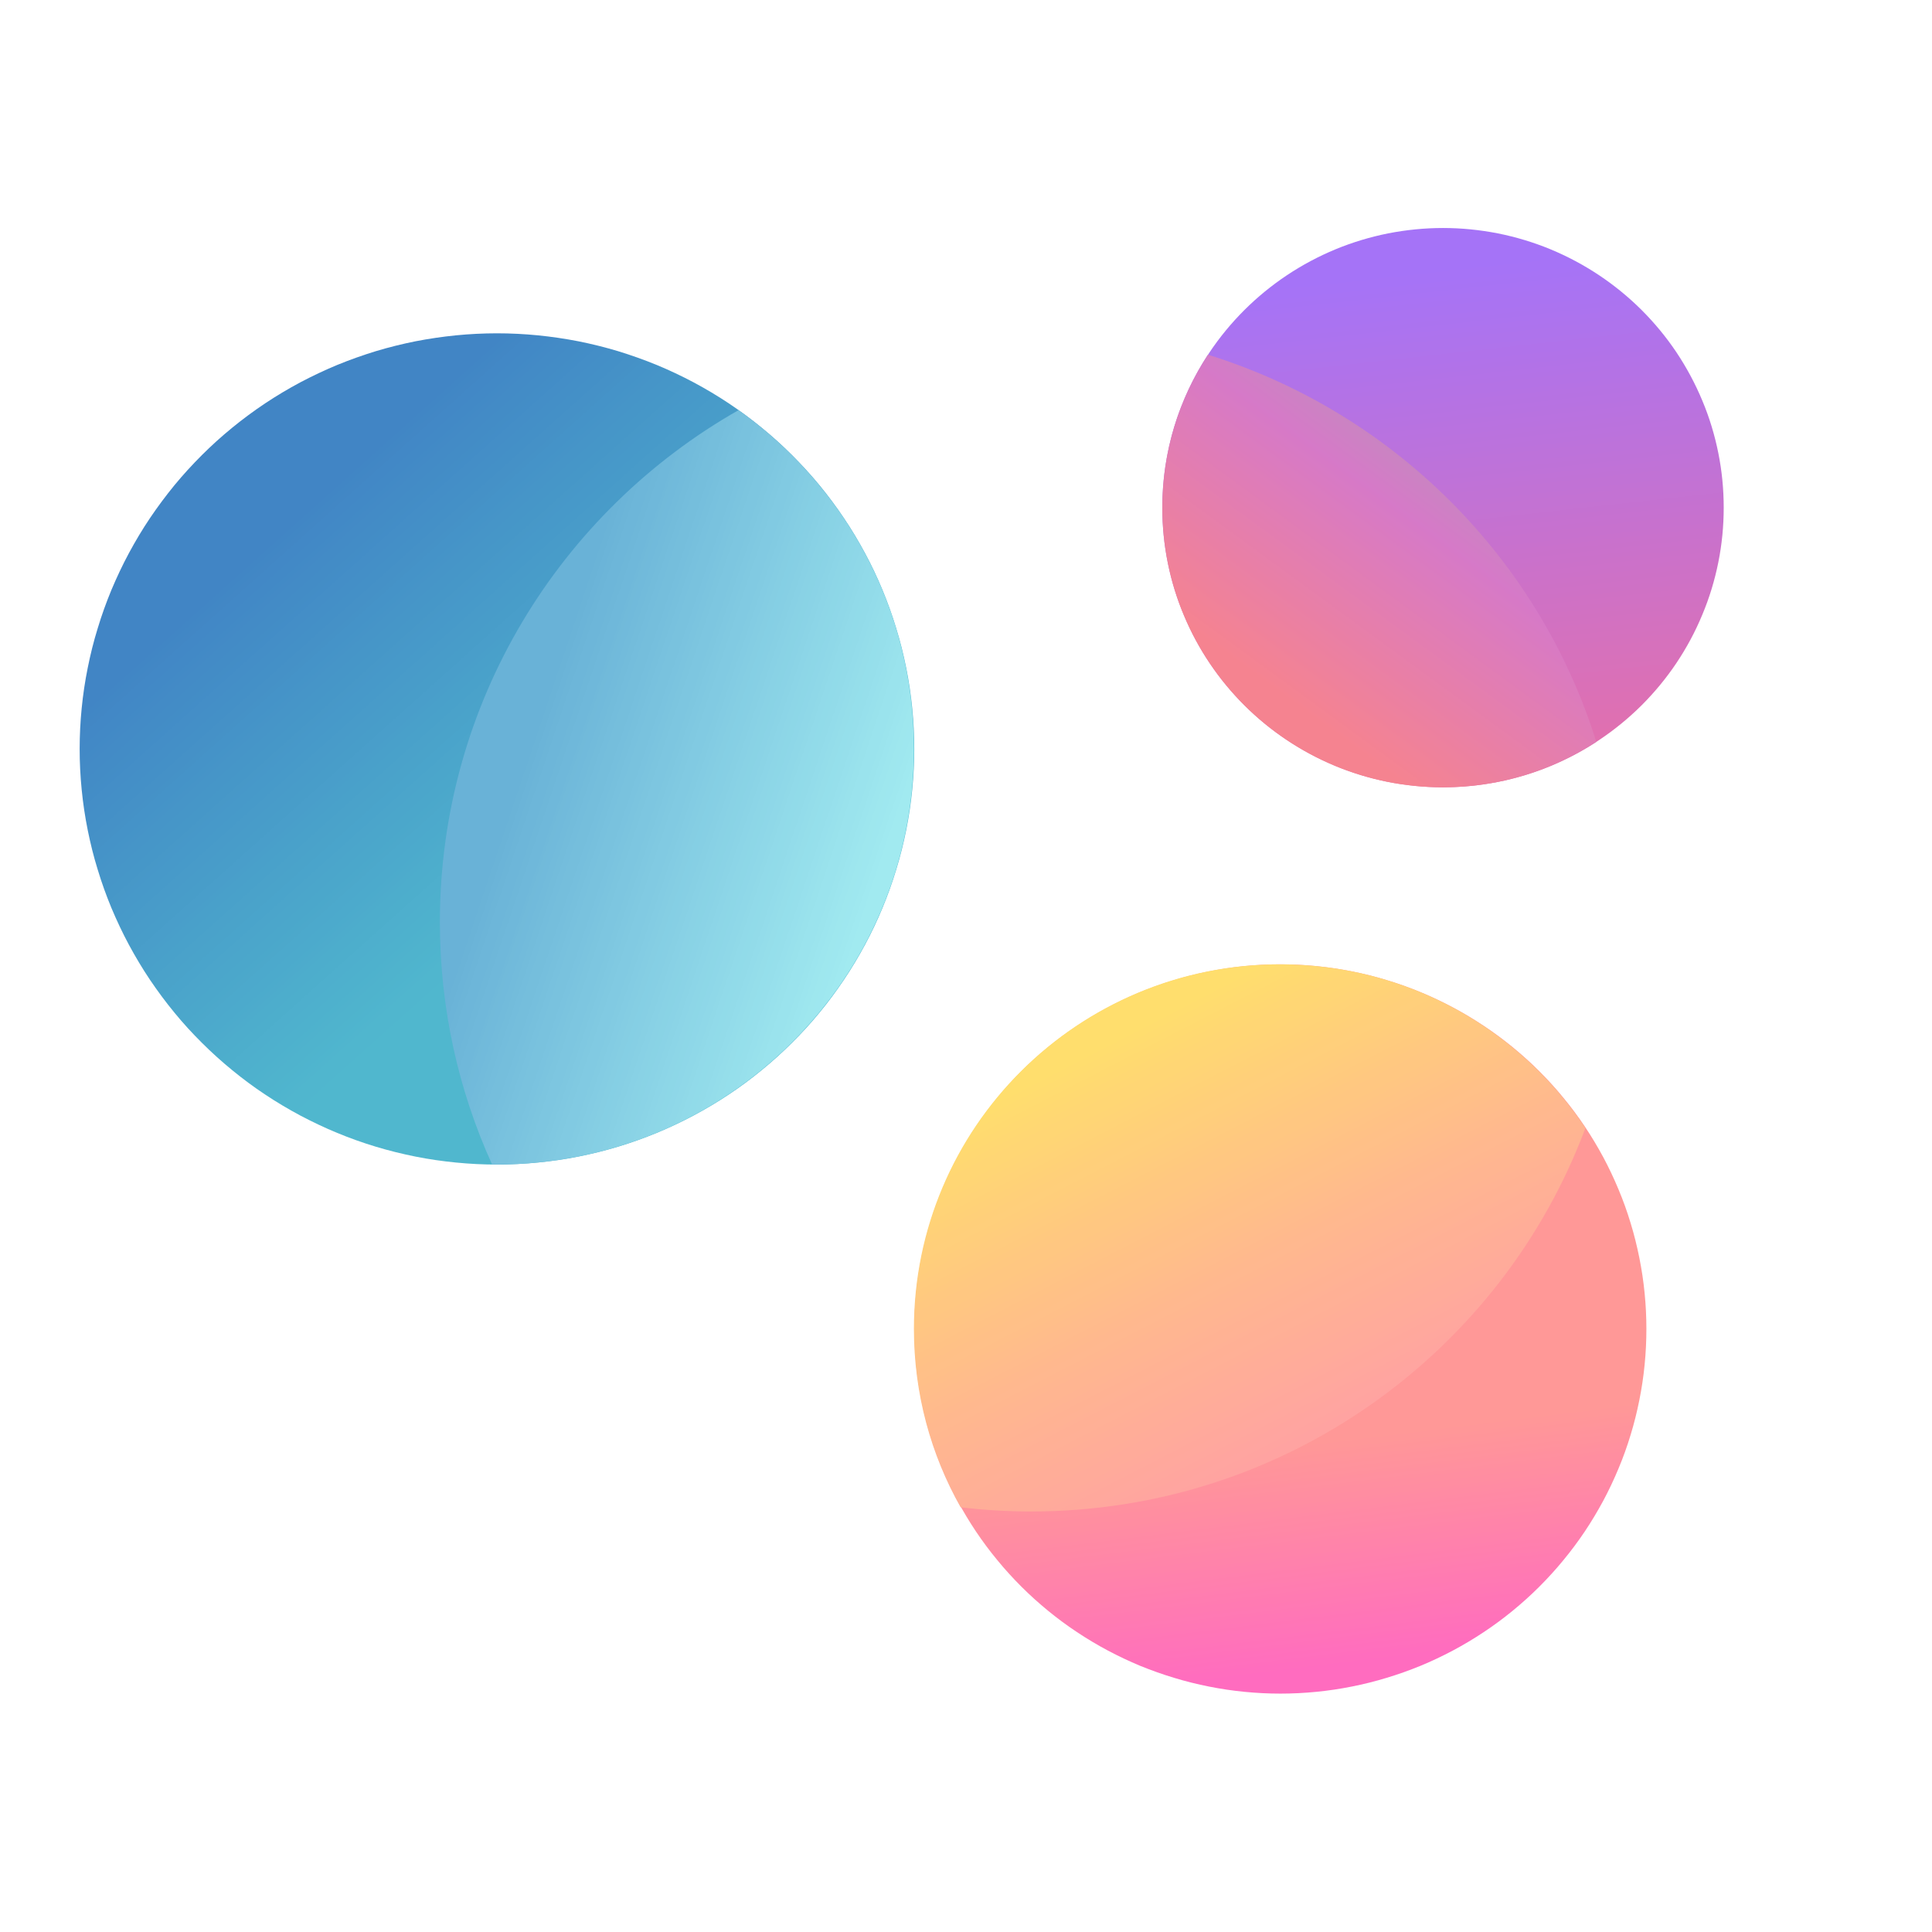
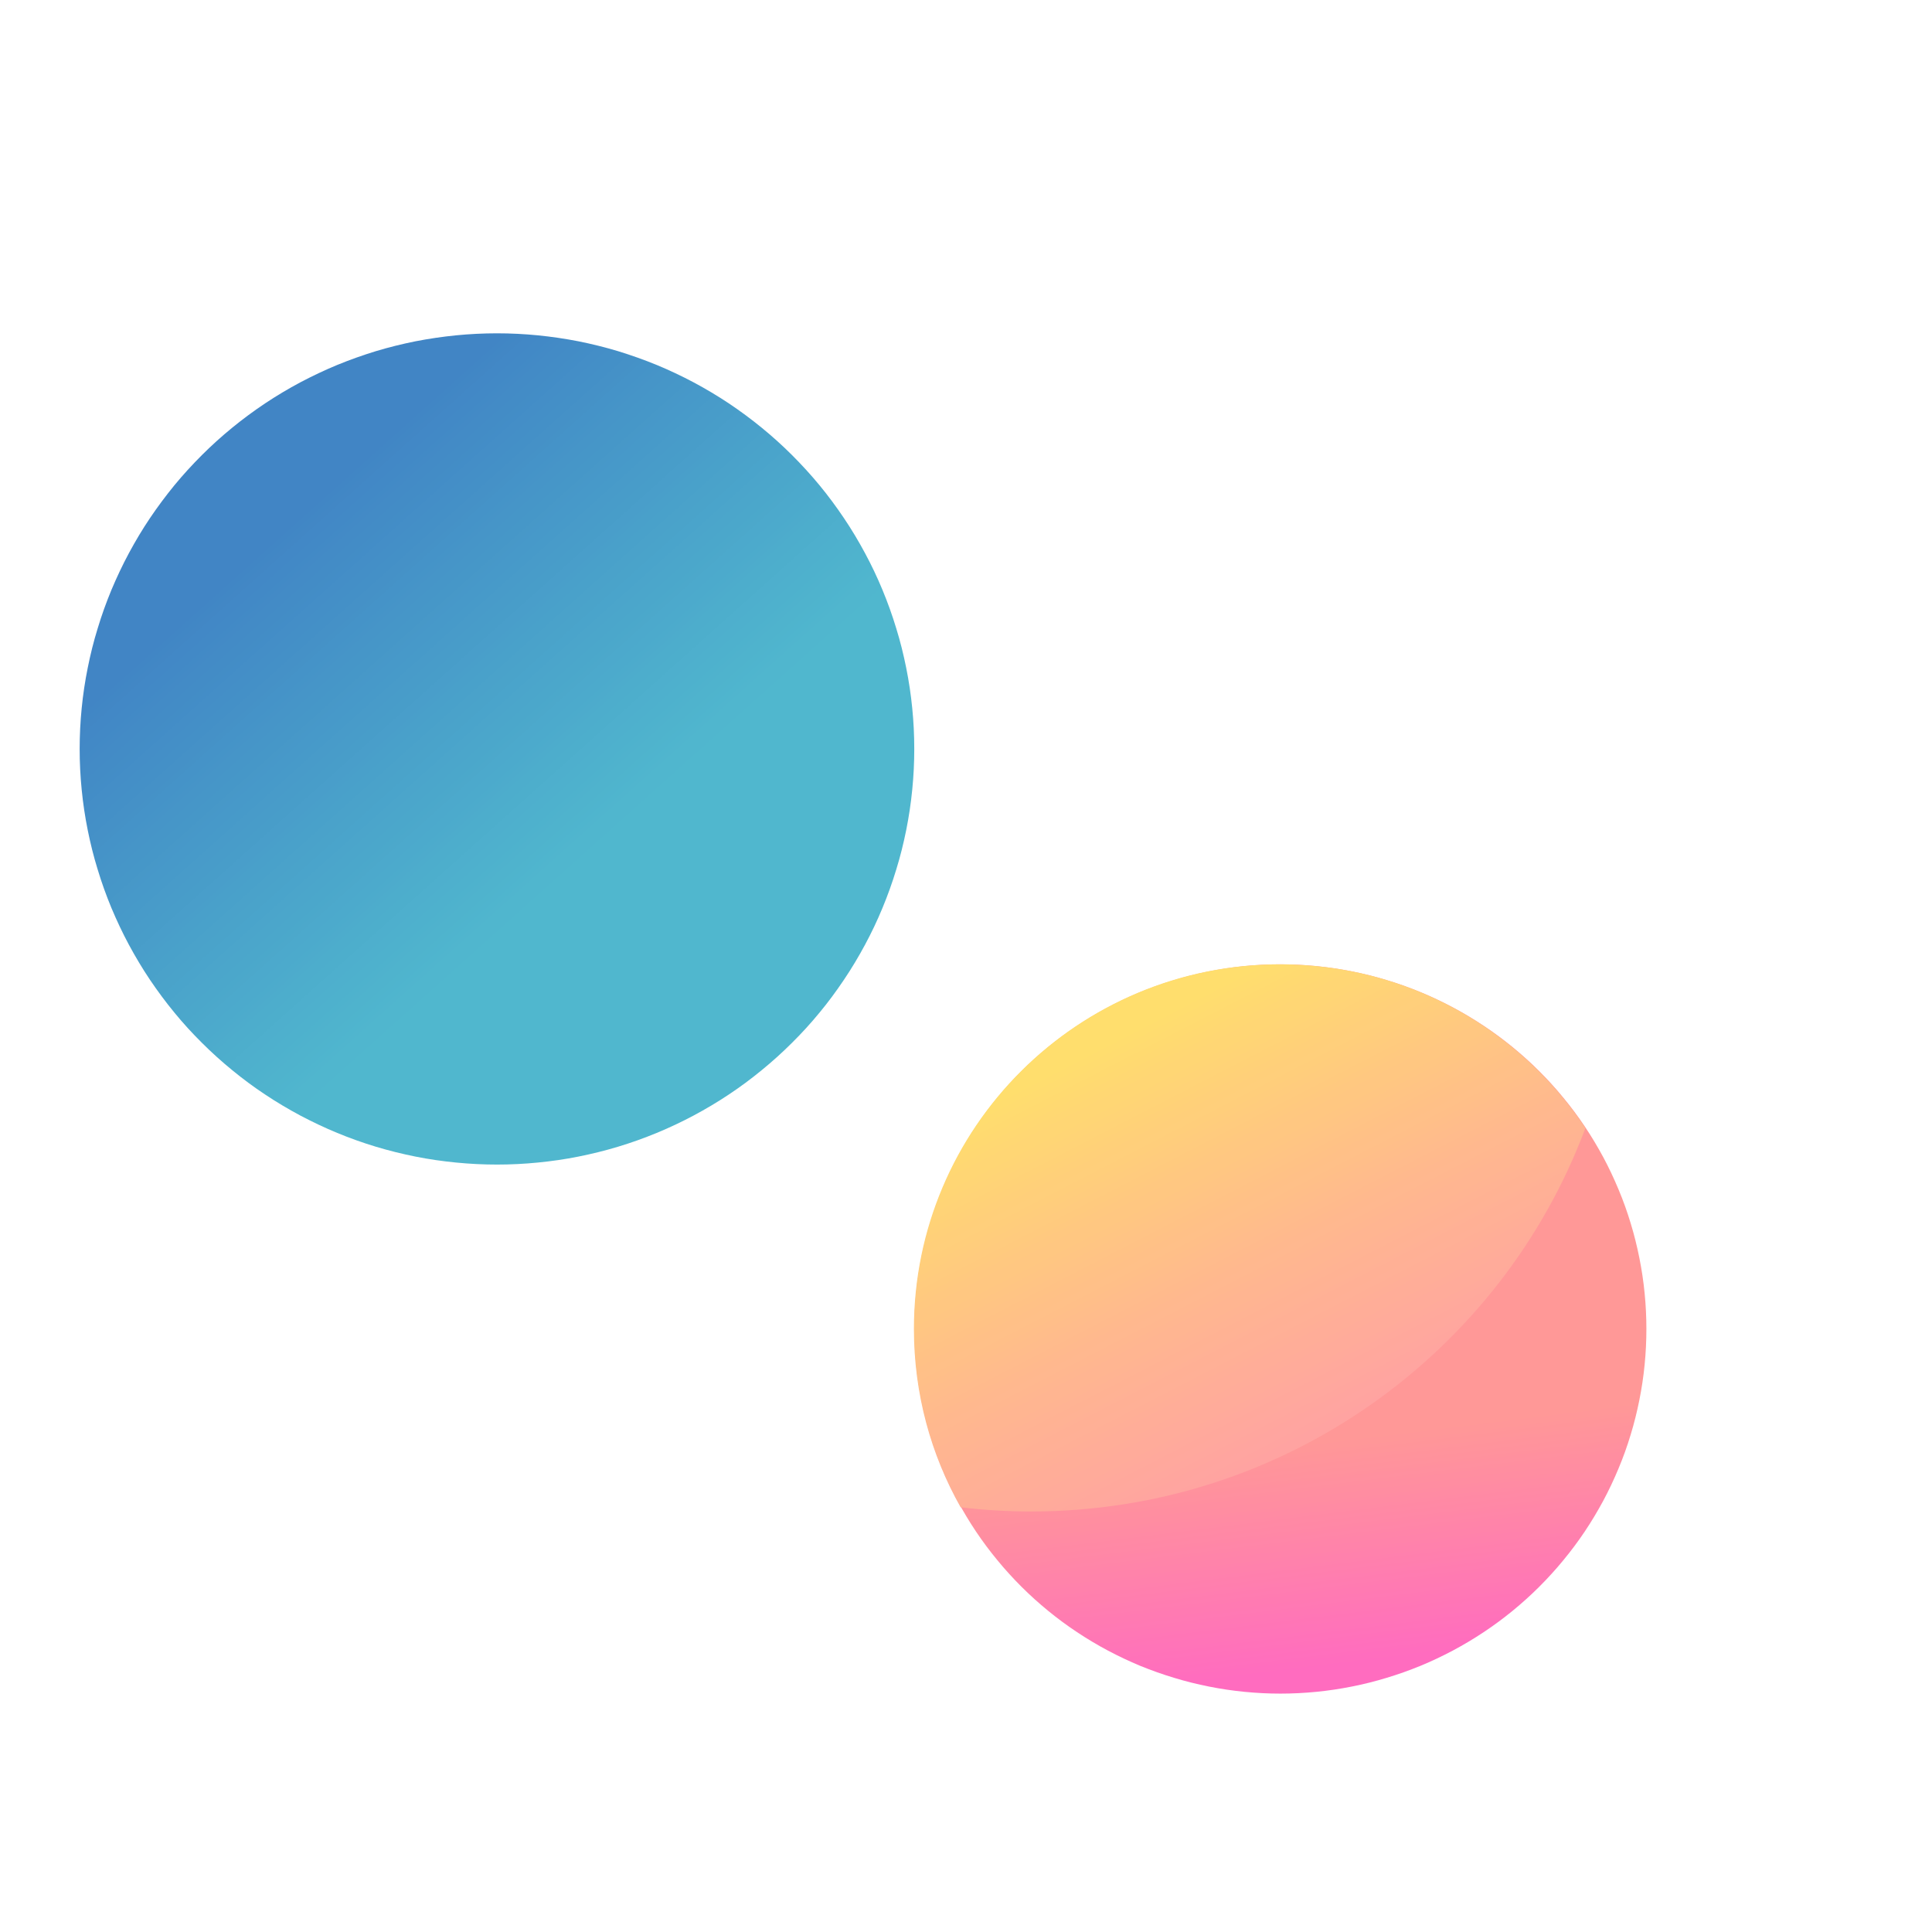
<svg xmlns="http://www.w3.org/2000/svg" width="120" zoomAndPan="magnify" viewBox="0 0 90 90" height="120" preserveAspectRatio="xMidYMid meet" version="1.2">
  <defs>
    <clipPath id="02af52e7c0">
      <path d="M 3 15 L 43 15 L 43 55 L 3 55 Z M 3 15 " />
    </clipPath>
    <clipPath id="7a49bb429f">
      <path d="M 42.59 34.891 C 42.59 35.523 42.559 36.156 42.496 36.785 C 42.434 37.418 42.34 38.043 42.215 38.668 C 42.09 39.289 41.938 39.902 41.75 40.508 C 41.566 41.117 41.352 41.711 41.109 42.297 C 40.867 42.883 40.594 43.457 40.293 44.016 C 39.992 44.574 39.668 45.117 39.312 45.645 C 38.957 46.172 38.582 46.684 38.176 47.172 C 37.773 47.664 37.344 48.133 36.895 48.578 C 36.445 49.027 35.973 49.453 35.48 49.855 C 34.988 50.258 34.48 50.637 33.949 50.988 C 33.422 51.34 32.875 51.664 32.312 51.965 C 31.754 52.262 31.176 52.535 30.59 52.777 C 30 53.02 29.402 53.234 28.793 53.418 C 28.184 53.602 27.566 53.754 26.941 53.879 C 26.316 54.004 25.688 54.094 25.055 54.156 C 24.422 54.219 23.789 54.25 23.152 54.25 C 22.516 54.25 21.879 54.219 21.246 54.156 C 20.613 54.094 19.984 54.004 19.359 53.879 C 18.734 53.754 18.117 53.602 17.508 53.418 C 16.898 53.234 16.301 53.02 15.711 52.777 C 15.125 52.535 14.551 52.262 13.988 51.965 C 13.426 51.664 12.879 51.34 12.352 50.988 C 11.82 50.637 11.312 50.258 10.82 49.855 C 10.328 49.453 9.855 49.027 9.406 48.578 C 8.957 48.133 8.527 47.664 8.125 47.172 C 7.723 46.684 7.344 46.172 6.988 45.645 C 6.633 45.117 6.309 44.574 6.008 44.016 C 5.707 43.457 5.438 42.883 5.191 42.297 C 4.949 41.711 4.734 41.117 4.551 40.508 C 4.363 39.902 4.211 39.289 4.086 38.668 C 3.961 38.043 3.867 37.418 3.805 36.785 C 3.742 36.156 3.711 35.523 3.711 34.891 C 3.711 34.254 3.742 33.621 3.805 32.992 C 3.867 32.359 3.961 31.734 4.086 31.113 C 4.211 30.488 4.363 29.875 4.551 29.27 C 4.734 28.66 4.949 28.066 5.191 27.48 C 5.438 26.895 5.707 26.32 6.008 25.762 C 6.309 25.203 6.633 24.66 6.988 24.133 C 7.344 23.605 7.723 23.098 8.125 22.605 C 8.527 22.117 8.957 21.648 9.406 21.199 C 9.855 20.75 10.328 20.324 10.82 19.922 C 11.312 19.52 11.82 19.145 12.352 18.789 C 12.879 18.438 13.426 18.113 13.988 17.812 C 14.551 17.516 15.125 17.242 15.711 17 C 16.301 16.758 16.898 16.547 17.508 16.359 C 18.117 16.176 18.734 16.023 19.359 15.898 C 19.984 15.777 20.613 15.684 21.246 15.621 C 21.879 15.559 22.516 15.527 23.152 15.527 C 23.789 15.527 24.422 15.559 25.055 15.621 C 25.688 15.684 26.316 15.777 26.941 15.898 C 27.566 16.023 28.184 16.176 28.793 16.359 C 29.402 16.547 30 16.758 30.59 17 C 31.176 17.242 31.754 17.516 32.312 17.812 C 32.875 18.113 33.422 18.438 33.949 18.789 C 34.48 19.145 34.988 19.52 35.48 19.922 C 35.973 20.324 36.445 20.75 36.895 21.199 C 37.344 21.648 37.773 22.117 38.176 22.605 C 38.582 23.098 38.957 23.605 39.312 24.133 C 39.668 24.66 39.992 25.203 40.293 25.762 C 40.594 26.32 40.867 26.895 41.109 27.48 C 41.352 28.066 41.566 28.66 41.75 29.27 C 41.938 29.875 42.09 30.488 42.215 31.113 C 42.34 31.734 42.434 32.359 42.496 32.992 C 42.559 33.621 42.59 34.254 42.59 34.891 Z M 42.59 34.891 " />
    </clipPath>
    <linearGradient x1="2.378" gradientTransform="matrix(0.22,0,0,0.219,0.054,6.218)" y1="55.229" x2="169.112" gradientUnits="userSpaceOnUse" y2="240.423" id="f0629d1d03">
      <stop style="stop-color:#4185c5;stop-opacity:1;" offset="0" />
      <stop style="stop-color:#4185c5;stop-opacity:1;" offset="0.125" />
      <stop style="stop-color:#4185c5;stop-opacity:1;" offset="0.188" />
      <stop style="stop-color:#4185c5;stop-opacity:1;" offset="0.219" />
      <stop style="stop-color:#4185c5;stop-opacity:1;" offset="0.234" />
      <stop style="stop-color:#4185c5;stop-opacity:1;" offset="0.242" />
      <stop style="stop-color:#4186c5;stop-opacity:1;" offset="0.246" />
      <stop style="stop-color:#4187c5;stop-opacity:1;" offset="0.25" />
      <stop style="stop-color:#4287c5;stop-opacity:1;" offset="0.254" />
      <stop style="stop-color:#4288c6;stop-opacity:1;" offset="0.258" />
      <stop style="stop-color:#4288c6;stop-opacity:1;" offset="0.262" />
      <stop style="stop-color:#4289c6;stop-opacity:1;" offset="0.266" />
      <stop style="stop-color:#4289c6;stop-opacity:1;" offset="0.27" />
      <stop style="stop-color:#428ac6;stop-opacity:1;" offset="0.273" />
      <stop style="stop-color:#438ac6;stop-opacity:1;" offset="0.277" />
      <stop style="stop-color:#438bc6;stop-opacity:1;" offset="0.281" />
      <stop style="stop-color:#438bc6;stop-opacity:1;" offset="0.285" />
      <stop style="stop-color:#438cc6;stop-opacity:1;" offset="0.289" />
      <stop style="stop-color:#438cc6;stop-opacity:1;" offset="0.293" />
      <stop style="stop-color:#438dc6;stop-opacity:1;" offset="0.297" />
      <stop style="stop-color:#438dc7;stop-opacity:1;" offset="0.301" />
      <stop style="stop-color:#448ec7;stop-opacity:1;" offset="0.305" />
      <stop style="stop-color:#448ec7;stop-opacity:1;" offset="0.309" />
      <stop style="stop-color:#448fc7;stop-opacity:1;" offset="0.312" />
      <stop style="stop-color:#448fc7;stop-opacity:1;" offset="0.316" />
      <stop style="stop-color:#4490c7;stop-opacity:1;" offset="0.32" />
      <stop style="stop-color:#4490c7;stop-opacity:1;" offset="0.324" />
      <stop style="stop-color:#4591c7;stop-opacity:1;" offset="0.328" />
      <stop style="stop-color:#4591c7;stop-opacity:1;" offset="0.332" />
      <stop style="stop-color:#4592c7;stop-opacity:1;" offset="0.336" />
      <stop style="stop-color:#4593c8;stop-opacity:1;" offset="0.34" />
      <stop style="stop-color:#4593c8;stop-opacity:1;" offset="0.344" />
      <stop style="stop-color:#4594c8;stop-opacity:1;" offset="0.348" />
      <stop style="stop-color:#4694c8;stop-opacity:1;" offset="0.352" />
      <stop style="stop-color:#4695c8;stop-opacity:1;" offset="0.355" />
      <stop style="stop-color:#4695c8;stop-opacity:1;" offset="0.359" />
      <stop style="stop-color:#4696c8;stop-opacity:1;" offset="0.363" />
      <stop style="stop-color:#4696c8;stop-opacity:1;" offset="0.367" />
      <stop style="stop-color:#4697c8;stop-opacity:1;" offset="0.371" />
      <stop style="stop-color:#4697c8;stop-opacity:1;" offset="0.375" />
      <stop style="stop-color:#4798c8;stop-opacity:1;" offset="0.379" />
      <stop style="stop-color:#4798c9;stop-opacity:1;" offset="0.383" />
      <stop style="stop-color:#4799c9;stop-opacity:1;" offset="0.387" />
      <stop style="stop-color:#4799c9;stop-opacity:1;" offset="0.391" />
      <stop style="stop-color:#479ac9;stop-opacity:1;" offset="0.395" />
      <stop style="stop-color:#479ac9;stop-opacity:1;" offset="0.398" />
      <stop style="stop-color:#489bc9;stop-opacity:1;" offset="0.402" />
      <stop style="stop-color:#489bc9;stop-opacity:1;" offset="0.406" />
      <stop style="stop-color:#489cc9;stop-opacity:1;" offset="0.41" />
      <stop style="stop-color:#489cc9;stop-opacity:1;" offset="0.414" />
      <stop style="stop-color:#489dc9;stop-opacity:1;" offset="0.418" />
      <stop style="stop-color:#489dc9;stop-opacity:1;" offset="0.422" />
      <stop style="stop-color:#499eca;stop-opacity:1;" offset="0.426" />
      <stop style="stop-color:#499eca;stop-opacity:1;" offset="0.43" />
      <stop style="stop-color:#499fca;stop-opacity:1;" offset="0.434" />
      <stop style="stop-color:#49a0ca;stop-opacity:1;" offset="0.438" />
      <stop style="stop-color:#49a0ca;stop-opacity:1;" offset="0.441" />
      <stop style="stop-color:#49a1ca;stop-opacity:1;" offset="0.445" />
      <stop style="stop-color:#49a1ca;stop-opacity:1;" offset="0.449" />
      <stop style="stop-color:#4aa2ca;stop-opacity:1;" offset="0.453" />
      <stop style="stop-color:#4aa2ca;stop-opacity:1;" offset="0.457" />
      <stop style="stop-color:#4aa3ca;stop-opacity:1;" offset="0.461" />
      <stop style="stop-color:#4aa3ca;stop-opacity:1;" offset="0.465" />
      <stop style="stop-color:#4aa4cb;stop-opacity:1;" offset="0.469" />
      <stop style="stop-color:#4aa4cb;stop-opacity:1;" offset="0.473" />
      <stop style="stop-color:#4ba5cb;stop-opacity:1;" offset="0.477" />
      <stop style="stop-color:#4ba5cb;stop-opacity:1;" offset="0.48" />
      <stop style="stop-color:#4ba6cb;stop-opacity:1;" offset="0.484" />
      <stop style="stop-color:#4ba6cb;stop-opacity:1;" offset="0.488" />
      <stop style="stop-color:#4ba7cb;stop-opacity:1;" offset="0.492" />
      <stop style="stop-color:#4ba7cb;stop-opacity:1;" offset="0.496" />
      <stop style="stop-color:#4ba8cb;stop-opacity:1;" offset="0.5" />
      <stop style="stop-color:#4ca8cb;stop-opacity:1;" offset="0.504" />
      <stop style="stop-color:#4ca9cc;stop-opacity:1;" offset="0.508" />
      <stop style="stop-color:#4ca9cc;stop-opacity:1;" offset="0.512" />
      <stop style="stop-color:#4caacc;stop-opacity:1;" offset="0.516" />
      <stop style="stop-color:#4caacc;stop-opacity:1;" offset="0.52" />
      <stop style="stop-color:#4cabcc;stop-opacity:1;" offset="0.523" />
      <stop style="stop-color:#4dabcc;stop-opacity:1;" offset="0.527" />
      <stop style="stop-color:#4daccc;stop-opacity:1;" offset="0.531" />
      <stop style="stop-color:#4dadcc;stop-opacity:1;" offset="0.535" />
      <stop style="stop-color:#4dadcc;stop-opacity:1;" offset="0.539" />
      <stop style="stop-color:#4daecc;stop-opacity:1;" offset="0.543" />
      <stop style="stop-color:#4daecc;stop-opacity:1;" offset="0.547" />
      <stop style="stop-color:#4eafcd;stop-opacity:1;" offset="0.551" />
      <stop style="stop-color:#4eafcd;stop-opacity:1;" offset="0.555" />
      <stop style="stop-color:#4eb0cd;stop-opacity:1;" offset="0.559" />
      <stop style="stop-color:#4eb0cd;stop-opacity:1;" offset="0.562" />
      <stop style="stop-color:#4eb1cd;stop-opacity:1;" offset="0.566" />
      <stop style="stop-color:#4eb1cd;stop-opacity:1;" offset="0.57" />
      <stop style="stop-color:#4eb2cd;stop-opacity:1;" offset="0.574" />
      <stop style="stop-color:#4fb2cd;stop-opacity:1;" offset="0.578" />
      <stop style="stop-color:#4fb3cd;stop-opacity:1;" offset="0.582" />
      <stop style="stop-color:#4fb3cd;stop-opacity:1;" offset="0.586" />
      <stop style="stop-color:#4fb4cd;stop-opacity:1;" offset="0.59" />
      <stop style="stop-color:#4fb4ce;stop-opacity:1;" offset="0.594" />
      <stop style="stop-color:#4fb5ce;stop-opacity:1;" offset="0.598" />
      <stop style="stop-color:#50b5ce;stop-opacity:1;" offset="0.602" />
      <stop style="stop-color:#50b6ce;stop-opacity:1;" offset="0.605" />
      <stop style="stop-color:#50b6ce;stop-opacity:1;" offset="0.609" />
      <stop style="stop-color:#50b7ce;stop-opacity:1;" offset="0.625" />
      <stop style="stop-color:#50b7ce;stop-opacity:1;" offset="0.75" />
      <stop style="stop-color:#50b7ce;stop-opacity:1;" offset="1" />
    </linearGradient>
    <clipPath id="4cba20f402">
      <path d="M 54 10 L 81 10 L 81 37 L 54 37 Z M 54 10 " />
    </clipPath>
    <clipPath id="547cf0a274">
      <path d="M 80.297 23.648 C 80.297 24.504 80.215 25.352 80.047 26.191 C 79.879 27.027 79.633 27.844 79.301 28.633 C 78.973 29.426 78.57 30.176 78.094 30.887 C 77.617 31.598 77.074 32.254 76.469 32.859 C 75.859 33.465 75.199 34.004 74.484 34.48 C 73.773 34.953 73.02 35.355 72.227 35.684 C 71.434 36.012 70.613 36.258 69.773 36.426 C 68.93 36.59 68.078 36.676 67.223 36.676 C 66.363 36.676 65.512 36.59 64.668 36.426 C 63.828 36.258 63.008 36.012 62.215 35.684 C 61.422 35.355 60.668 34.953 59.957 34.48 C 59.242 34.004 58.582 33.465 57.973 32.859 C 57.367 32.254 56.824 31.598 56.348 30.887 C 55.871 30.176 55.469 29.426 55.141 28.633 C 54.809 27.844 54.562 27.027 54.395 26.191 C 54.227 25.352 54.145 24.504 54.145 23.648 C 54.145 22.793 54.227 21.945 54.395 21.109 C 54.562 20.27 54.809 19.453 55.141 18.664 C 55.469 17.875 55.871 17.125 56.348 16.41 C 56.824 15.699 57.367 15.043 57.973 14.438 C 58.582 13.832 59.242 13.293 59.957 12.816 C 60.668 12.344 61.422 11.941 62.215 11.613 C 63.008 11.285 63.828 11.039 64.668 10.871 C 65.512 10.707 66.363 10.621 67.223 10.621 C 68.078 10.621 68.93 10.707 69.773 10.871 C 70.613 11.039 71.434 11.285 72.227 11.613 C 73.02 11.941 73.773 12.344 74.484 12.816 C 75.199 13.293 75.859 13.832 76.469 14.438 C 77.074 15.043 77.617 15.699 78.094 16.41 C 78.57 17.125 78.973 17.875 79.301 18.664 C 79.633 19.453 79.879 20.27 80.047 21.109 C 80.215 21.945 80.297 22.793 80.297 23.648 Z M 80.297 23.648 " />
    </clipPath>
    <linearGradient x1="283.384" gradientTransform="matrix(0.22,0,0,0.219,0.054,6.218)" y1="15.836" x2="297.95" gradientUnits="userSpaceOnUse" y2="146.184" id="5948ec7723">
      <stop style="stop-color:#a573f7;stop-opacity:1;" offset="0" />
      <stop style="stop-color:#a573f7;stop-opacity:1;" offset="0.062" />
      <stop style="stop-color:#a573f7;stop-opacity:1;" offset="0.094" />
      <stop style="stop-color:#a573f7;stop-opacity:1;" offset="0.101" />
      <stop style="stop-color:#a573f7;stop-opacity:1;" offset="0.109" />
      <stop style="stop-color:#a573f7;stop-opacity:1;" offset="0.117" />
      <stop style="stop-color:#a673f6;stop-opacity:1;" offset="0.125" />
      <stop style="stop-color:#a673f6;stop-opacity:1;" offset="0.133" />
      <stop style="stop-color:#a773f5;stop-opacity:1;" offset="0.141" />
      <stop style="stop-color:#a773f4;stop-opacity:1;" offset="0.148" />
      <stop style="stop-color:#a873f4;stop-opacity:1;" offset="0.156" />
      <stop style="stop-color:#a973f3;stop-opacity:1;" offset="0.164" />
      <stop style="stop-color:#a973f2;stop-opacity:1;" offset="0.172" />
      <stop style="stop-color:#aa73f1;stop-opacity:1;" offset="0.18" />
      <stop style="stop-color:#aa73f1;stop-opacity:1;" offset="0.188" />
      <stop style="stop-color:#ab73f0;stop-opacity:1;" offset="0.195" />
      <stop style="stop-color:#ab73ef;stop-opacity:1;" offset="0.203" />
      <stop style="stop-color:#ac73ef;stop-opacity:1;" offset="0.211" />
      <stop style="stop-color:#ad73ee;stop-opacity:1;" offset="0.219" />
      <stop style="stop-color:#ad73ed;stop-opacity:1;" offset="0.227" />
      <stop style="stop-color:#ae73ec;stop-opacity:1;" offset="0.234" />
      <stop style="stop-color:#ae73ec;stop-opacity:1;" offset="0.242" />
      <stop style="stop-color:#af73eb;stop-opacity:1;" offset="0.25" />
      <stop style="stop-color:#b072ea;stop-opacity:1;" offset="0.258" />
      <stop style="stop-color:#b072ea;stop-opacity:1;" offset="0.266" />
      <stop style="stop-color:#b172e9;stop-opacity:1;" offset="0.273" />
      <stop style="stop-color:#b172e8;stop-opacity:1;" offset="0.281" />
      <stop style="stop-color:#b272e7;stop-opacity:1;" offset="0.289" />
      <stop style="stop-color:#b372e7;stop-opacity:1;" offset="0.297" />
      <stop style="stop-color:#b372e6;stop-opacity:1;" offset="0.305" />
      <stop style="stop-color:#b472e5;stop-opacity:1;" offset="0.312" />
      <stop style="stop-color:#b472e5;stop-opacity:1;" offset="0.32" />
      <stop style="stop-color:#b572e4;stop-opacity:1;" offset="0.328" />
      <stop style="stop-color:#b672e3;stop-opacity:1;" offset="0.336" />
      <stop style="stop-color:#b672e2;stop-opacity:1;" offset="0.344" />
      <stop style="stop-color:#b772e2;stop-opacity:1;" offset="0.352" />
      <stop style="stop-color:#b772e1;stop-opacity:1;" offset="0.359" />
      <stop style="stop-color:#b872e0;stop-opacity:1;" offset="0.367" />
      <stop style="stop-color:#b972e0;stop-opacity:1;" offset="0.375" />
      <stop style="stop-color:#b972df;stop-opacity:1;" offset="0.383" />
      <stop style="stop-color:#ba72de;stop-opacity:1;" offset="0.391" />
      <stop style="stop-color:#ba72dd;stop-opacity:1;" offset="0.398" />
      <stop style="stop-color:#bb72dd;stop-opacity:1;" offset="0.406" />
      <stop style="stop-color:#bb72dc;stop-opacity:1;" offset="0.414" />
      <stop style="stop-color:#bc72db;stop-opacity:1;" offset="0.422" />
      <stop style="stop-color:#bd72da;stop-opacity:1;" offset="0.43" />
      <stop style="stop-color:#bd72da;stop-opacity:1;" offset="0.438" />
      <stop style="stop-color:#be72d9;stop-opacity:1;" offset="0.445" />
      <stop style="stop-color:#be72d8;stop-opacity:1;" offset="0.453" />
      <stop style="stop-color:#bf72d8;stop-opacity:1;" offset="0.461" />
      <stop style="stop-color:#c072d7;stop-opacity:1;" offset="0.469" />
      <stop style="stop-color:#c072d6;stop-opacity:1;" offset="0.477" />
      <stop style="stop-color:#c172d5;stop-opacity:1;" offset="0.484" />
      <stop style="stop-color:#c172d5;stop-opacity:1;" offset="0.492" />
      <stop style="stop-color:#c272d4;stop-opacity:1;" offset="0.5" />
      <stop style="stop-color:#c372d3;stop-opacity:1;" offset="0.508" />
      <stop style="stop-color:#c372d3;stop-opacity:1;" offset="0.516" />
      <stop style="stop-color:#c472d2;stop-opacity:1;" offset="0.523" />
      <stop style="stop-color:#c471d1;stop-opacity:1;" offset="0.531" />
      <stop style="stop-color:#c571d0;stop-opacity:1;" offset="0.539" />
      <stop style="stop-color:#c671d0;stop-opacity:1;" offset="0.547" />
      <stop style="stop-color:#c671cf;stop-opacity:1;" offset="0.555" />
      <stop style="stop-color:#c771ce;stop-opacity:1;" offset="0.562" />
      <stop style="stop-color:#c771ce;stop-opacity:1;" offset="0.57" />
      <stop style="stop-color:#c871cd;stop-opacity:1;" offset="0.578" />
      <stop style="stop-color:#c971cc;stop-opacity:1;" offset="0.586" />
      <stop style="stop-color:#c971cb;stop-opacity:1;" offset="0.594" />
      <stop style="stop-color:#ca71cb;stop-opacity:1;" offset="0.602" />
      <stop style="stop-color:#ca71ca;stop-opacity:1;" offset="0.609" />
      <stop style="stop-color:#cb71c9;stop-opacity:1;" offset="0.617" />
      <stop style="stop-color:#cc71c9;stop-opacity:1;" offset="0.625" />
      <stop style="stop-color:#cc71c8;stop-opacity:1;" offset="0.633" />
      <stop style="stop-color:#cd71c7;stop-opacity:1;" offset="0.641" />
      <stop style="stop-color:#cd71c6;stop-opacity:1;" offset="0.648" />
      <stop style="stop-color:#ce71c6;stop-opacity:1;" offset="0.656" />
      <stop style="stop-color:#ce71c5;stop-opacity:1;" offset="0.664" />
      <stop style="stop-color:#cf71c4;stop-opacity:1;" offset="0.672" />
      <stop style="stop-color:#d071c4;stop-opacity:1;" offset="0.68" />
      <stop style="stop-color:#d071c3;stop-opacity:1;" offset="0.688" />
      <stop style="stop-color:#d171c2;stop-opacity:1;" offset="0.695" />
      <stop style="stop-color:#d171c1;stop-opacity:1;" offset="0.703" />
      <stop style="stop-color:#d271c1;stop-opacity:1;" offset="0.711" />
      <stop style="stop-color:#d371c0;stop-opacity:1;" offset="0.719" />
      <stop style="stop-color:#d371bf;stop-opacity:1;" offset="0.727" />
      <stop style="stop-color:#d471bf;stop-opacity:1;" offset="0.734" />
      <stop style="stop-color:#d471be;stop-opacity:1;" offset="0.742" />
      <stop style="stop-color:#d571bd;stop-opacity:1;" offset="0.75" />
      <stop style="stop-color:#d671bc;stop-opacity:1;" offset="0.758" />
      <stop style="stop-color:#d671bc;stop-opacity:1;" offset="0.766" />
      <stop style="stop-color:#d771bb;stop-opacity:1;" offset="0.773" />
      <stop style="stop-color:#d771ba;stop-opacity:1;" offset="0.781" />
      <stop style="stop-color:#d871ba;stop-opacity:1;" offset="0.789" />
      <stop style="stop-color:#d970b9;stop-opacity:1;" offset="0.797" />
      <stop style="stop-color:#d970b8;stop-opacity:1;" offset="0.805" />
      <stop style="stop-color:#da70b7;stop-opacity:1;" offset="0.812" />
      <stop style="stop-color:#da70b7;stop-opacity:1;" offset="0.82" />
      <stop style="stop-color:#db70b6;stop-opacity:1;" offset="0.828" />
      <stop style="stop-color:#dc70b5;stop-opacity:1;" offset="0.836" />
      <stop style="stop-color:#dc70b5;stop-opacity:1;" offset="0.844" />
      <stop style="stop-color:#dd70b4;stop-opacity:1;" offset="0.852" />
      <stop style="stop-color:#dd70b3;stop-opacity:1;" offset="0.859" />
      <stop style="stop-color:#de70b2;stop-opacity:1;" offset="0.867" />
      <stop style="stop-color:#de70b2;stop-opacity:1;" offset="0.875" />
      <stop style="stop-color:#df70b1;stop-opacity:1;" offset="0.883" />
      <stop style="stop-color:#e070b0;stop-opacity:1;" offset="0.891" />
      <stop style="stop-color:#e070b0;stop-opacity:1;" offset="0.898" />
      <stop style="stop-color:#e170af;stop-opacity:1;" offset="0.899" />
      <stop style="stop-color:#e170ae;stop-opacity:1;" offset="0.906" />
      <stop style="stop-color:#e170ae;stop-opacity:1;" offset="0.914" />
      <stop style="stop-color:#e270ad;stop-opacity:1;" offset="0.922" />
      <stop style="stop-color:#e370ad;stop-opacity:1;" offset="0.93" />
      <stop style="stop-color:#e370ac;stop-opacity:1;" offset="0.938" />
      <stop style="stop-color:#e470ab;stop-opacity:1;" offset="1" />
    </linearGradient>
    <clipPath id="fdb3d80a75">
      <path d="M 42 44 L 77 44 L 77 79 L 42 79 Z M 42 44 " />
    </clipPath>
    <clipPath id="83e1c1aef0">
      <path d="M 76.695 61.906 C 76.695 62.465 76.668 63.02 76.613 63.574 C 76.559 64.125 76.477 64.676 76.367 65.223 C 76.258 65.766 76.125 66.305 75.961 66.84 C 75.801 67.371 75.613 67.895 75.398 68.406 C 75.184 68.922 74.945 69.426 74.684 69.914 C 74.418 70.406 74.133 70.883 73.824 71.344 C 73.512 71.809 73.18 72.254 72.824 72.684 C 72.473 73.113 72.098 73.523 71.703 73.918 C 71.309 74.312 70.895 74.684 70.461 75.039 C 70.031 75.391 69.582 75.723 69.117 76.031 C 68.652 76.34 68.176 76.625 67.684 76.887 C 67.191 77.148 66.688 77.387 66.168 77.602 C 65.652 77.812 65.129 78 64.594 78.16 C 64.059 78.324 63.52 78.457 62.973 78.566 C 62.422 78.676 61.871 78.758 61.316 78.812 C 60.762 78.867 60.203 78.895 59.645 78.895 C 59.086 78.895 58.527 78.867 57.973 78.812 C 57.418 78.758 56.867 78.676 56.316 78.566 C 55.77 78.457 55.23 78.324 54.695 78.16 C 54.16 78 53.637 77.812 53.117 77.602 C 52.602 77.387 52.098 77.148 51.605 76.887 C 51.113 76.625 50.637 76.34 50.172 76.031 C 49.707 75.723 49.258 75.391 48.828 75.039 C 48.395 74.684 47.98 74.312 47.586 73.918 C 47.191 73.523 46.816 73.113 46.465 72.684 C 46.109 72.254 45.777 71.809 45.465 71.344 C 45.156 70.883 44.871 70.406 44.605 69.914 C 44.344 69.426 44.105 68.922 43.891 68.406 C 43.676 67.895 43.488 67.371 43.328 66.84 C 43.164 66.305 43.031 65.766 42.922 65.223 C 42.812 64.676 42.73 64.125 42.676 63.574 C 42.621 63.02 42.594 62.465 42.594 61.906 C 42.594 61.352 42.621 60.797 42.676 60.242 C 42.73 59.691 42.812 59.141 42.922 58.594 C 43.031 58.051 43.164 57.512 43.328 56.977 C 43.488 56.445 43.676 55.922 43.891 55.41 C 44.105 54.895 44.344 54.391 44.605 53.902 C 44.871 53.41 45.156 52.934 45.465 52.473 C 45.777 52.008 46.109 51.562 46.465 51.133 C 46.816 50.703 47.191 50.293 47.586 49.898 C 47.98 49.504 48.395 49.133 48.828 48.777 C 49.258 48.426 49.707 48.094 50.172 47.785 C 50.637 47.477 51.113 47.191 51.605 46.93 C 52.098 46.668 52.602 46.43 53.117 46.215 C 53.637 46.004 54.16 45.816 54.695 45.656 C 55.23 45.492 55.77 45.359 56.316 45.25 C 56.867 45.141 57.418 45.059 57.973 45.004 C 58.527 44.949 59.086 44.922 59.645 44.922 C 60.203 44.922 60.762 44.949 61.316 45.004 C 61.871 45.059 62.422 45.141 62.973 45.25 C 63.52 45.359 64.059 45.492 64.594 45.656 C 65.129 45.816 65.652 46.004 66.168 46.215 C 66.688 46.43 67.191 46.668 67.684 46.93 C 68.176 47.191 68.652 47.477 69.117 47.785 C 69.582 48.094 70.031 48.426 70.461 48.777 C 70.895 49.133 71.309 49.504 71.703 49.898 C 72.098 50.293 72.473 50.703 72.824 51.133 C 73.18 51.562 73.512 52.008 73.824 52.473 C 74.133 52.934 74.418 53.41 74.684 53.902 C 74.945 54.391 75.184 54.895 75.398 55.41 C 75.613 55.922 75.801 56.445 75.961 56.977 C 76.125 57.512 76.258 58.051 76.367 58.594 C 76.477 59.141 76.559 59.691 76.613 60.242 C 76.668 60.797 76.695 61.352 76.695 61.906 Z M 76.695 61.906 " />
    </clipPath>
    <linearGradient x1="276.762" gradientTransform="matrix(0.22,0,0,0.219,0.054,6.218)" y1="165.935" x2="298.127" gradientUnits="userSpaceOnUse" y2="337.351" id="a17c0a9e94">
      <stop style="stop-color:#ff9897;stop-opacity:1;" offset="0" />
      <stop style="stop-color:#ff9897;stop-opacity:1;" offset="0.111" />
      <stop style="stop-color:#ff9897;stop-opacity:1;" offset="0.5" />
      <stop style="stop-color:#ff9897;stop-opacity:1;" offset="0.625" />
      <stop style="stop-color:#ff9897;stop-opacity:1;" offset="0.641" />
      <stop style="stop-color:#ff9897;stop-opacity:1;" offset="0.648" />
      <stop style="stop-color:#ff9798;stop-opacity:1;" offset="0.652" />
      <stop style="stop-color:#ff9798;stop-opacity:1;" offset="0.656" />
      <stop style="stop-color:#ff9699;stop-opacity:1;" offset="0.66" />
      <stop style="stop-color:#ff9599;stop-opacity:1;" offset="0.664" />
      <stop style="stop-color:#ff959a;stop-opacity:1;" offset="0.668" />
      <stop style="stop-color:#ff949b;stop-opacity:1;" offset="0.672" />
      <stop style="stop-color:#ff939b;stop-opacity:1;" offset="0.676" />
      <stop style="stop-color:#ff939c;stop-opacity:1;" offset="0.68" />
      <stop style="stop-color:#ff929c;stop-opacity:1;" offset="0.684" />
      <stop style="stop-color:#ff929d;stop-opacity:1;" offset="0.688" />
      <stop style="stop-color:#ff919d;stop-opacity:1;" offset="0.691" />
      <stop style="stop-color:#ff909e;stop-opacity:1;" offset="0.695" />
      <stop style="stop-color:#ff909f;stop-opacity:1;" offset="0.699" />
      <stop style="stop-color:#ff8f9f;stop-opacity:1;" offset="0.703" />
      <stop style="stop-color:#ff8ea0;stop-opacity:1;" offset="0.707" />
      <stop style="stop-color:#ff8ea0;stop-opacity:1;" offset="0.711" />
      <stop style="stop-color:#ff8da1;stop-opacity:1;" offset="0.715" />
      <stop style="stop-color:#ff8da1;stop-opacity:1;" offset="0.719" />
      <stop style="stop-color:#ff8ca2;stop-opacity:1;" offset="0.723" />
      <stop style="stop-color:#ff8ba3;stop-opacity:1;" offset="0.727" />
      <stop style="stop-color:#ff8ba3;stop-opacity:1;" offset="0.73" />
      <stop style="stop-color:#ff8aa4;stop-opacity:1;" offset="0.734" />
      <stop style="stop-color:#ff89a4;stop-opacity:1;" offset="0.738" />
      <stop style="stop-color:#ff89a5;stop-opacity:1;" offset="0.742" />
      <stop style="stop-color:#ff88a5;stop-opacity:1;" offset="0.746" />
      <stop style="stop-color:#ff88a6;stop-opacity:1;" offset="0.75" />
      <stop style="stop-color:#ff87a6;stop-opacity:1;" offset="0.754" />
      <stop style="stop-color:#ff86a7;stop-opacity:1;" offset="0.758" />
      <stop style="stop-color:#ff86a8;stop-opacity:1;" offset="0.762" />
      <stop style="stop-color:#ff85a8;stop-opacity:1;" offset="0.766" />
      <stop style="stop-color:#ff84a9;stop-opacity:1;" offset="0.77" />
      <stop style="stop-color:#ff84a9;stop-opacity:1;" offset="0.773" />
      <stop style="stop-color:#ff83aa;stop-opacity:1;" offset="0.777" />
      <stop style="stop-color:#ff83aa;stop-opacity:1;" offset="0.781" />
      <stop style="stop-color:#ff82ab;stop-opacity:1;" offset="0.785" />
      <stop style="stop-color:#ff81ac;stop-opacity:1;" offset="0.789" />
      <stop style="stop-color:#ff81ac;stop-opacity:1;" offset="0.793" />
      <stop style="stop-color:#ff80ad;stop-opacity:1;" offset="0.797" />
      <stop style="stop-color:#ff7fad;stop-opacity:1;" offset="0.801" />
      <stop style="stop-color:#ff7fae;stop-opacity:1;" offset="0.805" />
      <stop style="stop-color:#ff7eae;stop-opacity:1;" offset="0.809" />
      <stop style="stop-color:#ff7eaf;stop-opacity:1;" offset="0.812" />
      <stop style="stop-color:#ff7db0;stop-opacity:1;" offset="0.816" />
      <stop style="stop-color:#ff7cb0;stop-opacity:1;" offset="0.82" />
      <stop style="stop-color:#ff7cb1;stop-opacity:1;" offset="0.824" />
      <stop style="stop-color:#ff7bb1;stop-opacity:1;" offset="0.828" />
      <stop style="stop-color:#ff7ab2;stop-opacity:1;" offset="0.832" />
      <stop style="stop-color:#ff7ab2;stop-opacity:1;" offset="0.836" />
      <stop style="stop-color:#ff79b3;stop-opacity:1;" offset="0.84" />
      <stop style="stop-color:#ff79b4;stop-opacity:1;" offset="0.844" />
      <stop style="stop-color:#ff78b4;stop-opacity:1;" offset="0.848" />
      <stop style="stop-color:#ff77b5;stop-opacity:1;" offset="0.852" />
      <stop style="stop-color:#ff77b5;stop-opacity:1;" offset="0.855" />
      <stop style="stop-color:#ff76b6;stop-opacity:1;" offset="0.859" />
      <stop style="stop-color:#ff75b6;stop-opacity:1;" offset="0.863" />
      <stop style="stop-color:#ff75b7;stop-opacity:1;" offset="0.867" />
      <stop style="stop-color:#ff74b8;stop-opacity:1;" offset="0.871" />
      <stop style="stop-color:#ff74b8;stop-opacity:1;" offset="0.875" />
      <stop style="stop-color:#ff73b9;stop-opacity:1;" offset="0.879" />
      <stop style="stop-color:#ff72b9;stop-opacity:1;" offset="0.883" />
      <stop style="stop-color:#ff72ba;stop-opacity:1;" offset="0.887" />
      <stop style="stop-color:#ff71ba;stop-opacity:1;" offset="0.891" />
      <stop style="stop-color:#ff70bb;stop-opacity:1;" offset="0.895" />
      <stop style="stop-color:#ff70bc;stop-opacity:1;" offset="0.898" />
      <stop style="stop-color:#ff6fbc;stop-opacity:1;" offset="0.902" />
      <stop style="stop-color:#ff6fbd;stop-opacity:1;" offset="0.906" />
      <stop style="stop-color:#ff6ebd;stop-opacity:1;" offset="0.91" />
      <stop style="stop-color:#ff6dbe;stop-opacity:1;" offset="0.914" />
      <stop style="stop-color:#ff6dbe;stop-opacity:1;" offset="0.918" />
      <stop style="stop-color:#ff6cbf;stop-opacity:1;" offset="0.922" />
      <stop style="stop-color:#ff6cbf;stop-opacity:1;" offset="0.938" />
      <stop style="stop-color:#ff6cbf;stop-opacity:1;" offset="1" />
    </linearGradient>
    <clipPath id="9d0971c9f9">
      <path d="M 42 44 L 74 44 L 74 71 L 42 71 Z M 42 44 " />
    </clipPath>
    <clipPath id="124ace2144">
      <path d="M 59.625 44.922 C 65.57 44.922 70.805 47.953 73.855 52.547 C 69.957 62.98 59.867 70.41 48.035 70.41 C 46.922 70.41 45.828 70.344 44.75 70.215 C 43.363 67.762 42.574 64.926 42.574 61.906 C 42.574 52.527 50.207 44.922 59.625 44.922 Z M 59.625 44.922 " />
    </clipPath>
    <linearGradient x1="248.945" gradientTransform="matrix(0.22,0,0,0.219,0.054,6.218)" y1="147.363" x2="326.455" gradientUnits="userSpaceOnUse" y2="296.913" id="4a53c22290">
      <stop style="stop-color:#ffde6d;stop-opacity:1;" offset="0" />
      <stop style="stop-color:#ffde6d;stop-opacity:1;" offset="0.125" />
      <stop style="stop-color:#ffde6d;stop-opacity:1;" offset="0.188" />
      <stop style="stop-color:#ffde6d;stop-opacity:1;" offset="0.195" />
      <stop style="stop-color:#ffde6d;stop-opacity:1;" offset="0.203" />
      <stop style="stop-color:#ffdd6e;stop-opacity:1;" offset="0.211" />
      <stop style="stop-color:#ffdc6f;stop-opacity:1;" offset="0.219" />
      <stop style="stop-color:#ffdb70;stop-opacity:1;" offset="0.227" />
      <stop style="stop-color:#ffda70;stop-opacity:1;" offset="0.234" />
      <stop style="stop-color:#ffd971;stop-opacity:1;" offset="0.242" />
      <stop style="stop-color:#ffd872;stop-opacity:1;" offset="0.25" />
      <stop style="stop-color:#ffd773;stop-opacity:1;" offset="0.258" />
      <stop style="stop-color:#ffd674;stop-opacity:1;" offset="0.266" />
      <stop style="stop-color:#ffd674;stop-opacity:1;" offset="0.273" />
      <stop style="stop-color:#ffd575;stop-opacity:1;" offset="0.281" />
      <stop style="stop-color:#ffd476;stop-opacity:1;" offset="0.289" />
      <stop style="stop-color:#ffd377;stop-opacity:1;" offset="0.297" />
      <stop style="stop-color:#ffd277;stop-opacity:1;" offset="0.305" />
      <stop style="stop-color:#ffd178;stop-opacity:1;" offset="0.312" />
      <stop style="stop-color:#ffd079;stop-opacity:1;" offset="0.32" />
      <stop style="stop-color:#ffcf7a;stop-opacity:1;" offset="0.328" />
      <stop style="stop-color:#ffcf7b;stop-opacity:1;" offset="0.336" />
      <stop style="stop-color:#ffce7b;stop-opacity:1;" offset="0.344" />
      <stop style="stop-color:#ffcd7c;stop-opacity:1;" offset="0.352" />
      <stop style="stop-color:#ffcc7d;stop-opacity:1;" offset="0.359" />
      <stop style="stop-color:#ffcb7e;stop-opacity:1;" offset="0.367" />
      <stop style="stop-color:#ffca7e;stop-opacity:1;" offset="0.375" />
      <stop style="stop-color:#ffc97f;stop-opacity:1;" offset="0.383" />
      <stop style="stop-color:#ffc880;stop-opacity:1;" offset="0.388" />
      <stop style="stop-color:#ffc880;stop-opacity:1;" offset="0.391" />
      <stop style="stop-color:#ffc781;stop-opacity:1;" offset="0.398" />
      <stop style="stop-color:#ffc781;stop-opacity:1;" offset="0.406" />
      <stop style="stop-color:#ffc682;stop-opacity:1;" offset="0.414" />
      <stop style="stop-color:#ffc583;stop-opacity:1;" offset="0.422" />
      <stop style="stop-color:#ffc484;stop-opacity:1;" offset="0.43" />
      <stop style="stop-color:#ffc385;stop-opacity:1;" offset="0.438" />
      <stop style="stop-color:#ffc285;stop-opacity:1;" offset="0.445" />
      <stop style="stop-color:#ffc186;stop-opacity:1;" offset="0.453" />
      <stop style="stop-color:#ffc087;stop-opacity:1;" offset="0.461" />
      <stop style="stop-color:#ffc088;stop-opacity:1;" offset="0.469" />
      <stop style="stop-color:#ffbf88;stop-opacity:1;" offset="0.477" />
      <stop style="stop-color:#ffbe89;stop-opacity:1;" offset="0.484" />
      <stop style="stop-color:#ffbd8a;stop-opacity:1;" offset="0.492" />
      <stop style="stop-color:#ffbc8b;stop-opacity:1;" offset="0.5" />
      <stop style="stop-color:#ffbb8c;stop-opacity:1;" offset="0.508" />
      <stop style="stop-color:#ffba8c;stop-opacity:1;" offset="0.516" />
      <stop style="stop-color:#ffb98d;stop-opacity:1;" offset="0.523" />
      <stop style="stop-color:#ffb88e;stop-opacity:1;" offset="0.531" />
      <stop style="stop-color:#ffb88f;stop-opacity:1;" offset="0.539" />
      <stop style="stop-color:#ffb78f;stop-opacity:1;" offset="0.547" />
      <stop style="stop-color:#ffb690;stop-opacity:1;" offset="0.555" />
      <stop style="stop-color:#ffb591;stop-opacity:1;" offset="0.562" />
      <stop style="stop-color:#ffb591;stop-opacity:1;" offset="0.57" />
      <stop style="stop-color:#ffb492;stop-opacity:1;" offset="0.578" />
      <stop style="stop-color:#ffb393;stop-opacity:1;" offset="0.586" />
      <stop style="stop-color:#ffb293;stop-opacity:1;" offset="0.594" />
      <stop style="stop-color:#ffb294;stop-opacity:1;" offset="0.602" />
      <stop style="stop-color:#ffb195;stop-opacity:1;" offset="0.609" />
      <stop style="stop-color:#ffb095;stop-opacity:1;" offset="0.612" />
      <stop style="stop-color:#ffb095;stop-opacity:1;" offset="0.617" />
      <stop style="stop-color:#ffb096;stop-opacity:1;" offset="0.625" />
      <stop style="stop-color:#ffaf96;stop-opacity:1;" offset="0.633" />
      <stop style="stop-color:#ffae97;stop-opacity:1;" offset="0.641" />
      <stop style="stop-color:#ffad98;stop-opacity:1;" offset="0.648" />
      <stop style="stop-color:#ffad98;stop-opacity:1;" offset="0.656" />
      <stop style="stop-color:#ffac99;stop-opacity:1;" offset="0.664" />
      <stop style="stop-color:#ffab9a;stop-opacity:1;" offset="0.672" />
      <stop style="stop-color:#ffab9a;stop-opacity:1;" offset="0.68" />
      <stop style="stop-color:#ffaa9b;stop-opacity:1;" offset="0.688" />
      <stop style="stop-color:#ffa99c;stop-opacity:1;" offset="0.695" />
      <stop style="stop-color:#ffa89c;stop-opacity:1;" offset="0.703" />
      <stop style="stop-color:#ffa89d;stop-opacity:1;" offset="0.711" />
      <stop style="stop-color:#ffa79e;stop-opacity:1;" offset="0.719" />
      <stop style="stop-color:#ffa69e;stop-opacity:1;" offset="0.727" />
      <stop style="stop-color:#ffa59f;stop-opacity:1;" offset="0.734" />
      <stop style="stop-color:#ffa5a0;stop-opacity:1;" offset="0.742" />
      <stop style="stop-color:#ffa4a0;stop-opacity:1;" offset="0.75" />
      <stop style="stop-color:#ffa3a1;stop-opacity:1;" offset="0.758" />
      <stop style="stop-color:#ffa3a1;stop-opacity:1;" offset="0.766" />
      <stop style="stop-color:#ffa2a2;stop-opacity:1;" offset="0.773" />
      <stop style="stop-color:#ffa1a3;stop-opacity:1;" offset="0.781" />
      <stop style="stop-color:#ffa1a3;stop-opacity:1;" offset="0.812" />
      <stop style="stop-color:#ffa1a3;stop-opacity:1;" offset="0.875" />
      <stop style="stop-color:#ffa1a3;stop-opacity:1;" offset="1" />
    </linearGradient>
    <clipPath id="12178c988d">
      <path d="M 20 19 L 43 19 L 43 55 L 20 55 Z M 20 19 " />
    </clipPath>
    <clipPath id="7b5512275e">
-       <path d="M 34.406 19.105 C 39.352 22.617 42.574 28.375 42.574 34.883 C 42.574 45.574 33.871 54.246 23.133 54.246 C 23.062 54.246 22.992 54.246 22.922 54.242 C 21.359 50.801 20.492 46.98 20.492 42.953 C 20.492 32.738 26.094 23.828 34.406 19.105 Z M 34.406 19.105 " />
-     </clipPath>
+       </clipPath>
    <linearGradient x1="217.049" gradientTransform="matrix(0.22,0,0,0.219,0.054,6.218)" y1="146.822" x2="78.759" gradientUnits="userSpaceOnUse" y2="100.614" id="006464d56b">
      <stop style="stop-color:#a1eaf0;stop-opacity:1;" offset="0" />
      <stop style="stop-color:#a1eaf0;stop-opacity:1;" offset="0.125" />
      <stop style="stop-color:#a1eaf0;stop-opacity:1;" offset="0.156" />
      <stop style="stop-color:#a1eaf0;stop-opacity:1;" offset="0.172" />
      <stop style="stop-color:#a1eaf0;stop-opacity:1;" offset="0.18" />
      <stop style="stop-color:#a0e9f0;stop-opacity:1;" offset="0.188" />
      <stop style="stop-color:#9fe8ef;stop-opacity:1;" offset="0.195" />
      <stop style="stop-color:#9ee7ef;stop-opacity:1;" offset="0.203" />
      <stop style="stop-color:#9ee7ee;stop-opacity:1;" offset="0.211" />
      <stop style="stop-color:#9de6ee;stop-opacity:1;" offset="0.219" />
      <stop style="stop-color:#9ce5ee;stop-opacity:1;" offset="0.227" />
      <stop style="stop-color:#9be4ed;stop-opacity:1;" offset="0.234" />
      <stop style="stop-color:#9ae3ed;stop-opacity:1;" offset="0.242" />
      <stop style="stop-color:#9ae3ed;stop-opacity:1;" offset="0.25" />
      <stop style="stop-color:#99e2ec;stop-opacity:1;" offset="0.258" />
      <stop style="stop-color:#98e1ec;stop-opacity:1;" offset="0.266" />
      <stop style="stop-color:#97e0ec;stop-opacity:1;" offset="0.273" />
      <stop style="stop-color:#96dfeb;stop-opacity:1;" offset="0.281" />
      <stop style="stop-color:#95dfeb;stop-opacity:1;" offset="0.289" />
      <stop style="stop-color:#95deea;stop-opacity:1;" offset="0.297" />
      <stop style="stop-color:#94ddea;stop-opacity:1;" offset="0.305" />
      <stop style="stop-color:#93dcea;stop-opacity:1;" offset="0.312" />
      <stop style="stop-color:#92dbe9;stop-opacity:1;" offset="0.32" />
      <stop style="stop-color:#91dbe9;stop-opacity:1;" offset="0.328" />
      <stop style="stop-color:#91dae9;stop-opacity:1;" offset="0.336" />
      <stop style="stop-color:#90d9e8;stop-opacity:1;" offset="0.344" />
      <stop style="stop-color:#8fd8e8;stop-opacity:1;" offset="0.348" />
      <stop style="stop-color:#8fd8e8;stop-opacity:1;" offset="0.352" />
      <stop style="stop-color:#8ed7e8;stop-opacity:1;" offset="0.359" />
      <stop style="stop-color:#8dd7e7;stop-opacity:1;" offset="0.367" />
      <stop style="stop-color:#8dd6e7;stop-opacity:1;" offset="0.375" />
      <stop style="stop-color:#8cd5e7;stop-opacity:1;" offset="0.383" />
      <stop style="stop-color:#8bd4e6;stop-opacity:1;" offset="0.391" />
      <stop style="stop-color:#8ad3e6;stop-opacity:1;" offset="0.398" />
      <stop style="stop-color:#89d3e5;stop-opacity:1;" offset="0.406" />
      <stop style="stop-color:#89d2e5;stop-opacity:1;" offset="0.414" />
      <stop style="stop-color:#88d1e5;stop-opacity:1;" offset="0.422" />
      <stop style="stop-color:#87d0e4;stop-opacity:1;" offset="0.43" />
      <stop style="stop-color:#86cfe4;stop-opacity:1;" offset="0.438" />
      <stop style="stop-color:#85cfe4;stop-opacity:1;" offset="0.445" />
      <stop style="stop-color:#85cee3;stop-opacity:1;" offset="0.453" />
      <stop style="stop-color:#84cde3;stop-opacity:1;" offset="0.461" />
      <stop style="stop-color:#83cce3;stop-opacity:1;" offset="0.469" />
      <stop style="stop-color:#82cbe2;stop-opacity:1;" offset="0.477" />
      <stop style="stop-color:#81cae2;stop-opacity:1;" offset="0.484" />
      <stop style="stop-color:#81cae2;stop-opacity:1;" offset="0.492" />
      <stop style="stop-color:#80c9e1;stop-opacity:1;" offset="0.5" />
      <stop style="stop-color:#7fc8e1;stop-opacity:1;" offset="0.508" />
      <stop style="stop-color:#7ec7e0;stop-opacity:1;" offset="0.516" />
      <stop style="stop-color:#7dc6e0;stop-opacity:1;" offset="0.523" />
      <stop style="stop-color:#7dc6e0;stop-opacity:1;" offset="0.531" />
      <stop style="stop-color:#7cc5df;stop-opacity:1;" offset="0.539" />
      <stop style="stop-color:#7bc4df;stop-opacity:1;" offset="0.547" />
      <stop style="stop-color:#7ac3df;stop-opacity:1;" offset="0.555" />
      <stop style="stop-color:#79c2de;stop-opacity:1;" offset="0.562" />
      <stop style="stop-color:#79c2de;stop-opacity:1;" offset="0.57" />
      <stop style="stop-color:#78c1de;stop-opacity:1;" offset="0.578" />
      <stop style="stop-color:#77c0dd;stop-opacity:1;" offset="0.586" />
      <stop style="stop-color:#76bfdd;stop-opacity:1;" offset="0.594" />
      <stop style="stop-color:#75bedc;stop-opacity:1;" offset="0.602" />
      <stop style="stop-color:#75bedc;stop-opacity:1;" offset="0.609" />
      <stop style="stop-color:#74bddc;stop-opacity:1;" offset="0.617" />
      <stop style="stop-color:#73bcdb;stop-opacity:1;" offset="0.625" />
      <stop style="stop-color:#72bbdb;stop-opacity:1;" offset="0.633" />
      <stop style="stop-color:#71badb;stop-opacity:1;" offset="0.641" />
      <stop style="stop-color:#71bada;stop-opacity:1;" offset="0.648" />
      <stop style="stop-color:#70b9da;stop-opacity:1;" offset="0.652" />
      <stop style="stop-color:#6fb8da;stop-opacity:1;" offset="0.656" />
      <stop style="stop-color:#6fb8da;stop-opacity:1;" offset="0.664" />
      <stop style="stop-color:#6eb7d9;stop-opacity:1;" offset="0.672" />
      <stop style="stop-color:#6db6d9;stop-opacity:1;" offset="0.68" />
      <stop style="stop-color:#6db6d9;stop-opacity:1;" offset="0.688" />
      <stop style="stop-color:#6cb5d8;stop-opacity:1;" offset="0.695" />
      <stop style="stop-color:#6bb4d8;stop-opacity:1;" offset="0.703" />
      <stop style="stop-color:#6ab3d7;stop-opacity:1;" offset="0.711" />
      <stop style="stop-color:#69b2d7;stop-opacity:1;" offset="0.719" />
      <stop style="stop-color:#69b2d7;stop-opacity:1;" offset="0.75" />
      <stop style="stop-color:#69b2d7;stop-opacity:1;" offset="1" />
    </linearGradient>
    <clipPath id="50db0a4115">
-       <path d="M 54 16 L 75 16 L 75 37 L 54 37 Z M 54 16 " />
-     </clipPath>
+       </clipPath>
    <clipPath id="ecabaa188d">
      <path d="M 56.27 16.523 C 64.883 19.203 71.684 25.98 74.363 34.562 C 72.309 35.898 69.855 36.676 67.223 36.676 C 59.996 36.676 54.145 30.844 54.145 23.648 C 54.145 21.02 54.926 18.57 56.27 16.523 Z M 56.27 16.523 " />
    </clipPath>
    <linearGradient x1="243.88" gradientTransform="matrix(0.22,0,0,0.219,0.054,6.218)" y1="137.591" x2="319.898" gradientUnits="userSpaceOnUse" y2="34.194" id="924067d2de">
      <stop style="stop-color:#f58390;stop-opacity:1;" offset="0" />
      <stop style="stop-color:#f58390;stop-opacity:1;" offset="0.125" />
      <stop style="stop-color:#f58390;stop-opacity:1;" offset="0.188" />
      <stop style="stop-color:#f58390;stop-opacity:1;" offset="0.219" />
      <stop style="stop-color:#f58390;stop-opacity:1;" offset="0.234" />
      <stop style="stop-color:#f58390;stop-opacity:1;" offset="0.242" />
      <stop style="stop-color:#f58391;stop-opacity:1;" offset="0.246" />
      <stop style="stop-color:#f48392;stop-opacity:1;" offset="0.25" />
      <stop style="stop-color:#f48392;stop-opacity:1;" offset="0.254" />
      <stop style="stop-color:#f48393;stop-opacity:1;" offset="0.258" />
      <stop style="stop-color:#f38293;stop-opacity:1;" offset="0.262" />
      <stop style="stop-color:#f38294;stop-opacity:1;" offset="0.266" />
      <stop style="stop-color:#f38295;stop-opacity:1;" offset="0.27" />
      <stop style="stop-color:#f28295;stop-opacity:1;" offset="0.273" />
      <stop style="stop-color:#f28296;stop-opacity:1;" offset="0.277" />
      <stop style="stop-color:#f28296;stop-opacity:1;" offset="0.281" />
      <stop style="stop-color:#f18297;stop-opacity:1;" offset="0.285" />
      <stop style="stop-color:#f18298;stop-opacity:1;" offset="0.289" />
      <stop style="stop-color:#f18298;stop-opacity:1;" offset="0.293" />
      <stop style="stop-color:#f08299;stop-opacity:1;" offset="0.297" />
      <stop style="stop-color:#f08199;stop-opacity:1;" offset="0.301" />
      <stop style="stop-color:#ef819a;stop-opacity:1;" offset="0.305" />
      <stop style="stop-color:#ef819b;stop-opacity:1;" offset="0.309" />
      <stop style="stop-color:#ef819b;stop-opacity:1;" offset="0.312" />
      <stop style="stop-color:#ee819c;stop-opacity:1;" offset="0.316" />
      <stop style="stop-color:#ee819c;stop-opacity:1;" offset="0.32" />
      <stop style="stop-color:#ee819d;stop-opacity:1;" offset="0.324" />
      <stop style="stop-color:#ed819e;stop-opacity:1;" offset="0.328" />
      <stop style="stop-color:#ed819e;stop-opacity:1;" offset="0.332" />
      <stop style="stop-color:#ed809f;stop-opacity:1;" offset="0.336" />
      <stop style="stop-color:#ec809f;stop-opacity:1;" offset="0.34" />
      <stop style="stop-color:#ec80a0;stop-opacity:1;" offset="0.344" />
      <stop style="stop-color:#ec80a1;stop-opacity:1;" offset="0.348" />
      <stop style="stop-color:#eb80a1;stop-opacity:1;" offset="0.352" />
      <stop style="stop-color:#eb80a2;stop-opacity:1;" offset="0.355" />
      <stop style="stop-color:#eb80a2;stop-opacity:1;" offset="0.359" />
      <stop style="stop-color:#ea80a3;stop-opacity:1;" offset="0.363" />
      <stop style="stop-color:#ea80a4;stop-opacity:1;" offset="0.367" />
      <stop style="stop-color:#ea7fa4;stop-opacity:1;" offset="0.371" />
      <stop style="stop-color:#e97fa5;stop-opacity:1;" offset="0.375" />
      <stop style="stop-color:#e97fa5;stop-opacity:1;" offset="0.379" />
      <stop style="stop-color:#e97fa6;stop-opacity:1;" offset="0.383" />
      <stop style="stop-color:#e87fa7;stop-opacity:1;" offset="0.387" />
      <stop style="stop-color:#e87fa7;stop-opacity:1;" offset="0.391" />
      <stop style="stop-color:#e87fa8;stop-opacity:1;" offset="0.395" />
      <stop style="stop-color:#e77fa8;stop-opacity:1;" offset="0.398" />
      <stop style="stop-color:#e77fa9;stop-opacity:1;" offset="0.402" />
      <stop style="stop-color:#e77faa;stop-opacity:1;" offset="0.406" />
      <stop style="stop-color:#e67eaa;stop-opacity:1;" offset="0.41" />
      <stop style="stop-color:#e67eab;stop-opacity:1;" offset="0.414" />
      <stop style="stop-color:#e67eab;stop-opacity:1;" offset="0.418" />
      <stop style="stop-color:#e57eac;stop-opacity:1;" offset="0.422" />
      <stop style="stop-color:#e57ead;stop-opacity:1;" offset="0.426" />
      <stop style="stop-color:#e57ead;stop-opacity:1;" offset="0.43" />
      <stop style="stop-color:#e47eae;stop-opacity:1;" offset="0.434" />
      <stop style="stop-color:#e47eae;stop-opacity:1;" offset="0.438" />
      <stop style="stop-color:#e47eaf;stop-opacity:1;" offset="0.441" />
      <stop style="stop-color:#e37db0;stop-opacity:1;" offset="0.445" />
      <stop style="stop-color:#e37db0;stop-opacity:1;" offset="0.449" />
      <stop style="stop-color:#e37db1;stop-opacity:1;" offset="0.453" />
      <stop style="stop-color:#e27db1;stop-opacity:1;" offset="0.457" />
      <stop style="stop-color:#e27db2;stop-opacity:1;" offset="0.461" />
      <stop style="stop-color:#e27db3;stop-opacity:1;" offset="0.465" />
      <stop style="stop-color:#e17db3;stop-opacity:1;" offset="0.469" />
      <stop style="stop-color:#e17db4;stop-opacity:1;" offset="0.473" />
      <stop style="stop-color:#e17db4;stop-opacity:1;" offset="0.477" />
      <stop style="stop-color:#e07cb5;stop-opacity:1;" offset="0.48" />
      <stop style="stop-color:#e07cb6;stop-opacity:1;" offset="0.484" />
      <stop style="stop-color:#e07cb6;stop-opacity:1;" offset="0.488" />
      <stop style="stop-color:#df7cb7;stop-opacity:1;" offset="0.492" />
      <stop style="stop-color:#df7cb7;stop-opacity:1;" offset="0.496" />
      <stop style="stop-color:#df7cb8;stop-opacity:1;" offset="0.5" />
      <stop style="stop-color:#de7cb9;stop-opacity:1;" offset="0.504" />
      <stop style="stop-color:#de7cb9;stop-opacity:1;" offset="0.508" />
      <stop style="stop-color:#de7cba;stop-opacity:1;" offset="0.512" />
      <stop style="stop-color:#dd7cba;stop-opacity:1;" offset="0.516" />
      <stop style="stop-color:#dd7bbb;stop-opacity:1;" offset="0.52" />
      <stop style="stop-color:#dd7bbc;stop-opacity:1;" offset="0.523" />
      <stop style="stop-color:#dc7bbc;stop-opacity:1;" offset="0.527" />
      <stop style="stop-color:#dc7bbd;stop-opacity:1;" offset="0.531" />
      <stop style="stop-color:#dc7bbd;stop-opacity:1;" offset="0.535" />
      <stop style="stop-color:#db7bbe;stop-opacity:1;" offset="0.539" />
      <stop style="stop-color:#db7bbf;stop-opacity:1;" offset="0.543" />
      <stop style="stop-color:#db7bbf;stop-opacity:1;" offset="0.547" />
      <stop style="stop-color:#da7bc0;stop-opacity:1;" offset="0.551" />
      <stop style="stop-color:#da7ac0;stop-opacity:1;" offset="0.555" />
      <stop style="stop-color:#da7ac1;stop-opacity:1;" offset="0.559" />
      <stop style="stop-color:#d97ac2;stop-opacity:1;" offset="0.562" />
      <stop style="stop-color:#d97ac2;stop-opacity:1;" offset="0.566" />
      <stop style="stop-color:#d97ac3;stop-opacity:1;" offset="0.57" />
      <stop style="stop-color:#d87ac3;stop-opacity:1;" offset="0.574" />
      <stop style="stop-color:#d87ac4;stop-opacity:1;" offset="0.578" />
      <stop style="stop-color:#d87ac5;stop-opacity:1;" offset="0.582" />
      <stop style="stop-color:#d77ac5;stop-opacity:1;" offset="0.586" />
      <stop style="stop-color:#d779c6;stop-opacity:1;" offset="0.59" />
      <stop style="stop-color:#d779c6;stop-opacity:1;" offset="0.594" />
      <stop style="stop-color:#d679c7;stop-opacity:1;" offset="0.598" />
      <stop style="stop-color:#d679c8;stop-opacity:1;" offset="0.602" />
      <stop style="stop-color:#d57ac8;stop-opacity:1;" offset="0.605" />
      <stop style="stop-color:#d57ac7;stop-opacity:1;" offset="0.609" />
      <stop style="stop-color:#d47bc7;stop-opacity:1;" offset="0.613" />
      <stop style="stop-color:#d47bc7;stop-opacity:1;" offset="0.617" />
      <stop style="stop-color:#d37cc6;stop-opacity:1;" offset="0.621" />
      <stop style="stop-color:#d27cc6;stop-opacity:1;" offset="0.625" />
      <stop style="stop-color:#d27dc6;stop-opacity:1;" offset="0.629" />
      <stop style="stop-color:#d17ec5;stop-opacity:1;" offset="0.633" />
      <stop style="stop-color:#d07ec5;stop-opacity:1;" offset="0.637" />
      <stop style="stop-color:#d07fc5;stop-opacity:1;" offset="0.641" />
      <stop style="stop-color:#cf7fc5;stop-opacity:1;" offset="0.645" />
      <stop style="stop-color:#ce80c4;stop-opacity:1;" offset="0.648" />
      <stop style="stop-color:#ce80c4;stop-opacity:1;" offset="0.652" />
      <stop style="stop-color:#cd81c4;stop-opacity:1;" offset="0.656" />
      <stop style="stop-color:#cc82c3;stop-opacity:1;" offset="0.66" />
      <stop style="stop-color:#cc82c3;stop-opacity:1;" offset="0.664" />
      <stop style="stop-color:#cb83c3;stop-opacity:1;" offset="0.668" />
      <stop style="stop-color:#ca83c2;stop-opacity:1;" offset="0.672" />
      <stop style="stop-color:#ca84c2;stop-opacity:1;" offset="0.676" />
      <stop style="stop-color:#c984c2;stop-opacity:1;" offset="0.68" />
      <stop style="stop-color:#c885c1;stop-opacity:1;" offset="0.684" />
      <stop style="stop-color:#c886c1;stop-opacity:1;" offset="0.688" />
      <stop style="stop-color:#c786c1;stop-opacity:1;" offset="0.691" />
      <stop style="stop-color:#c687c0;stop-opacity:1;" offset="0.695" />
      <stop style="stop-color:#c687c0;stop-opacity:1;" offset="0.699" />
      <stop style="stop-color:#c588c0;stop-opacity:1;" offset="0.703" />
      <stop style="stop-color:#c488bf;stop-opacity:1;" offset="0.707" />
      <stop style="stop-color:#c489bf;stop-opacity:1;" offset="0.711" />
      <stop style="stop-color:#c38abf;stop-opacity:1;" offset="0.715" />
      <stop style="stop-color:#c28abe;stop-opacity:1;" offset="0.719" />
      <stop style="stop-color:#c28bbe;stop-opacity:1;" offset="0.723" />
      <stop style="stop-color:#c18bbe;stop-opacity:1;" offset="0.727" />
      <stop style="stop-color:#c08cbe;stop-opacity:1;" offset="0.73" />
      <stop style="stop-color:#c08dbd;stop-opacity:1;" offset="0.734" />
      <stop style="stop-color:#bf8dbd;stop-opacity:1;" offset="0.75" />
      <stop style="stop-color:#bf8dbd;stop-opacity:1;" offset="1" />
    </linearGradient>
  </defs>
  <g id="d69f3dda2c">
    <g clip-rule="nonzero" clip-path="url(#02af52e7c0)">
      <g clip-rule="nonzero" clip-path="url(#7a49bb429f)">
        <path style=" stroke:none;fill-rule:nonzero;fill:url(#f0629d1d03);" d="M 3.711 15.527 L 3.711 54.25 L 42.59 54.25 L 42.59 15.527 Z M 3.711 15.527 " />
      </g>
    </g>
    <g clip-rule="nonzero" clip-path="url(#4cba20f402)">
      <g clip-rule="nonzero" clip-path="url(#547cf0a274)">
-         <path style=" stroke:none;fill-rule:nonzero;fill:url(#5948ec7723);" d="M 54.145 10.621 L 54.145 36.676 L 80.297 36.676 L 80.297 10.621 Z M 54.145 10.621 " />
-       </g>
+         </g>
    </g>
    <g clip-rule="nonzero" clip-path="url(#fdb3d80a75)">
      <g clip-rule="nonzero" clip-path="url(#83e1c1aef0)">
        <path style=" stroke:none;fill-rule:nonzero;fill:url(#a17c0a9e94);" d="M 42.594 44.922 L 42.594 78.895 L 76.695 78.895 L 76.695 44.922 Z M 42.594 44.922 " />
      </g>
    </g>
    <g clip-rule="nonzero" clip-path="url(#9d0971c9f9)">
      <g clip-rule="nonzero" clip-path="url(#124ace2144)">
        <path style=" stroke:none;fill-rule:nonzero;fill:url(#4a53c22290);" d="M 42.574 44.922 L 42.574 70.41 L 73.855 70.41 L 73.855 44.922 Z M 42.574 44.922 " />
      </g>
    </g>
    <g clip-rule="nonzero" clip-path="url(#12178c988d)">
      <g clip-rule="nonzero" clip-path="url(#7b5512275e)">
        <path style=" stroke:none;fill-rule:nonzero;fill:url(#006464d56b);" d="M 20.492 19.105 L 20.492 54.246 L 42.574 54.246 L 42.574 19.105 Z M 20.492 19.105 " />
      </g>
    </g>
    <g clip-rule="nonzero" clip-path="url(#50db0a4115)">
      <g clip-rule="nonzero" clip-path="url(#ecabaa188d)">
        <path style=" stroke:none;fill-rule:nonzero;fill:url(#924067d2de);" d="M 54.145 16.523 L 54.145 36.676 L 74.363 36.676 L 74.363 16.523 Z M 54.145 16.523 " />
      </g>
    </g>
  </g>
</svg>